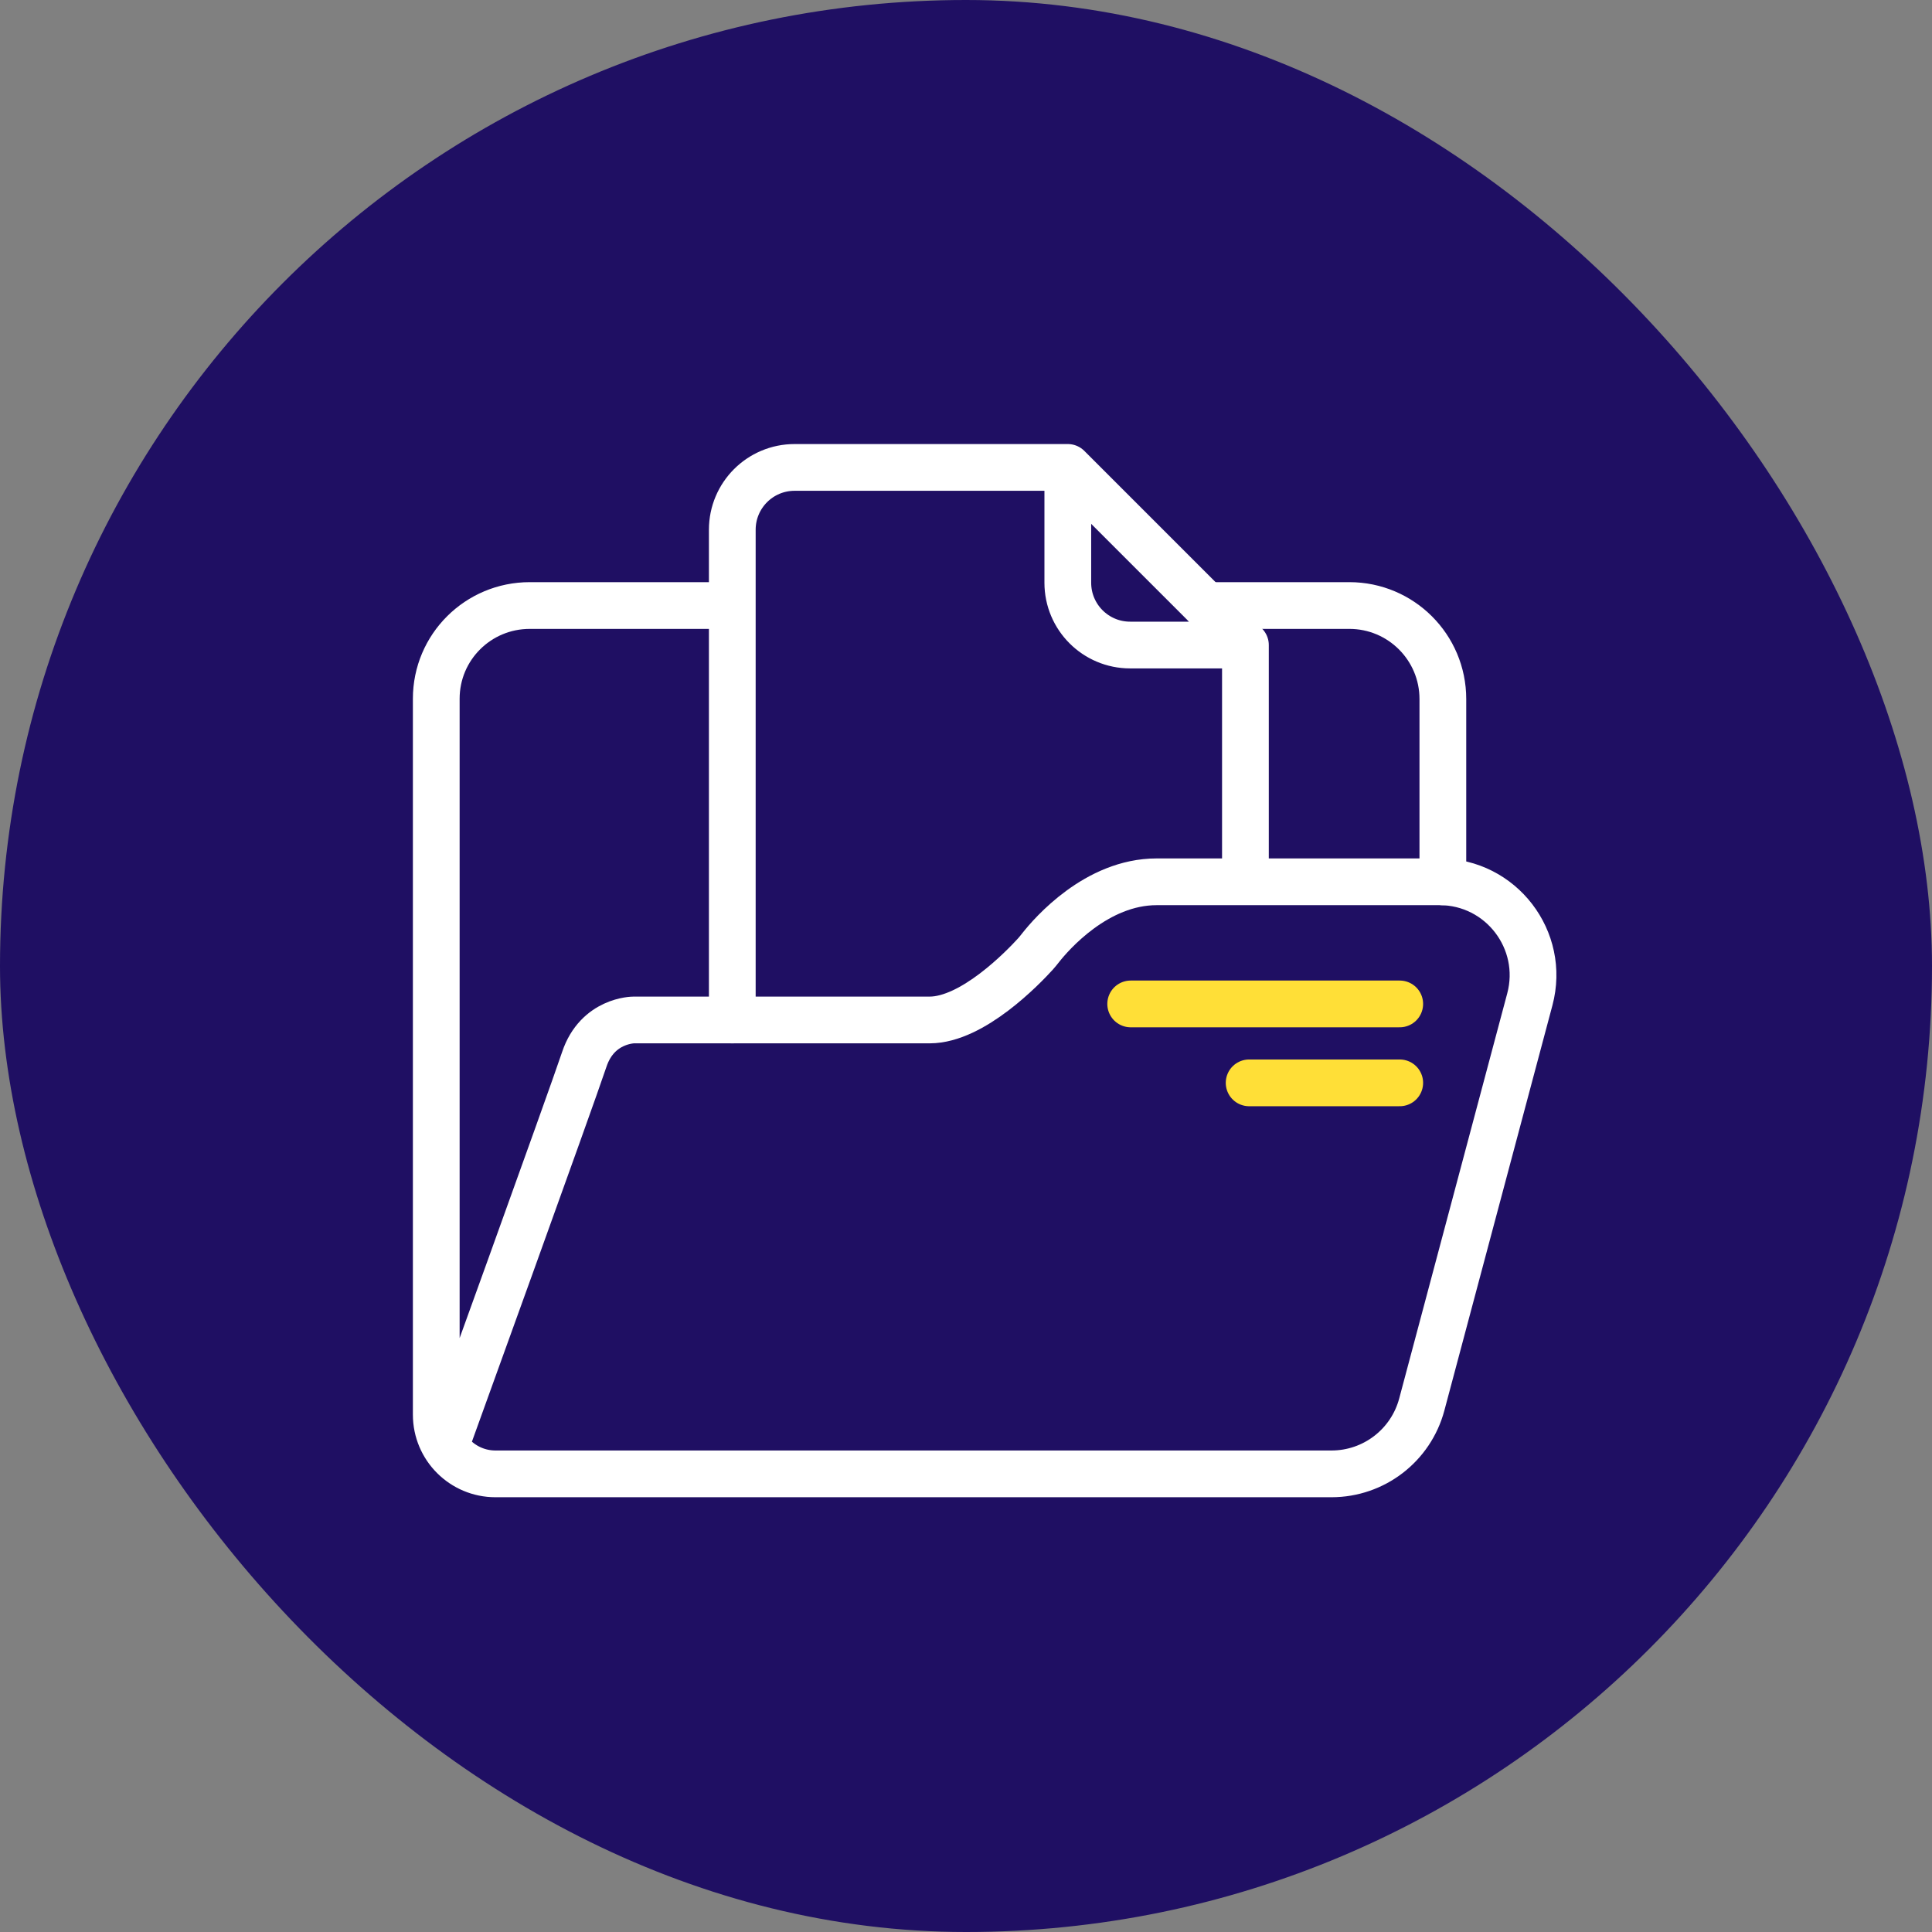
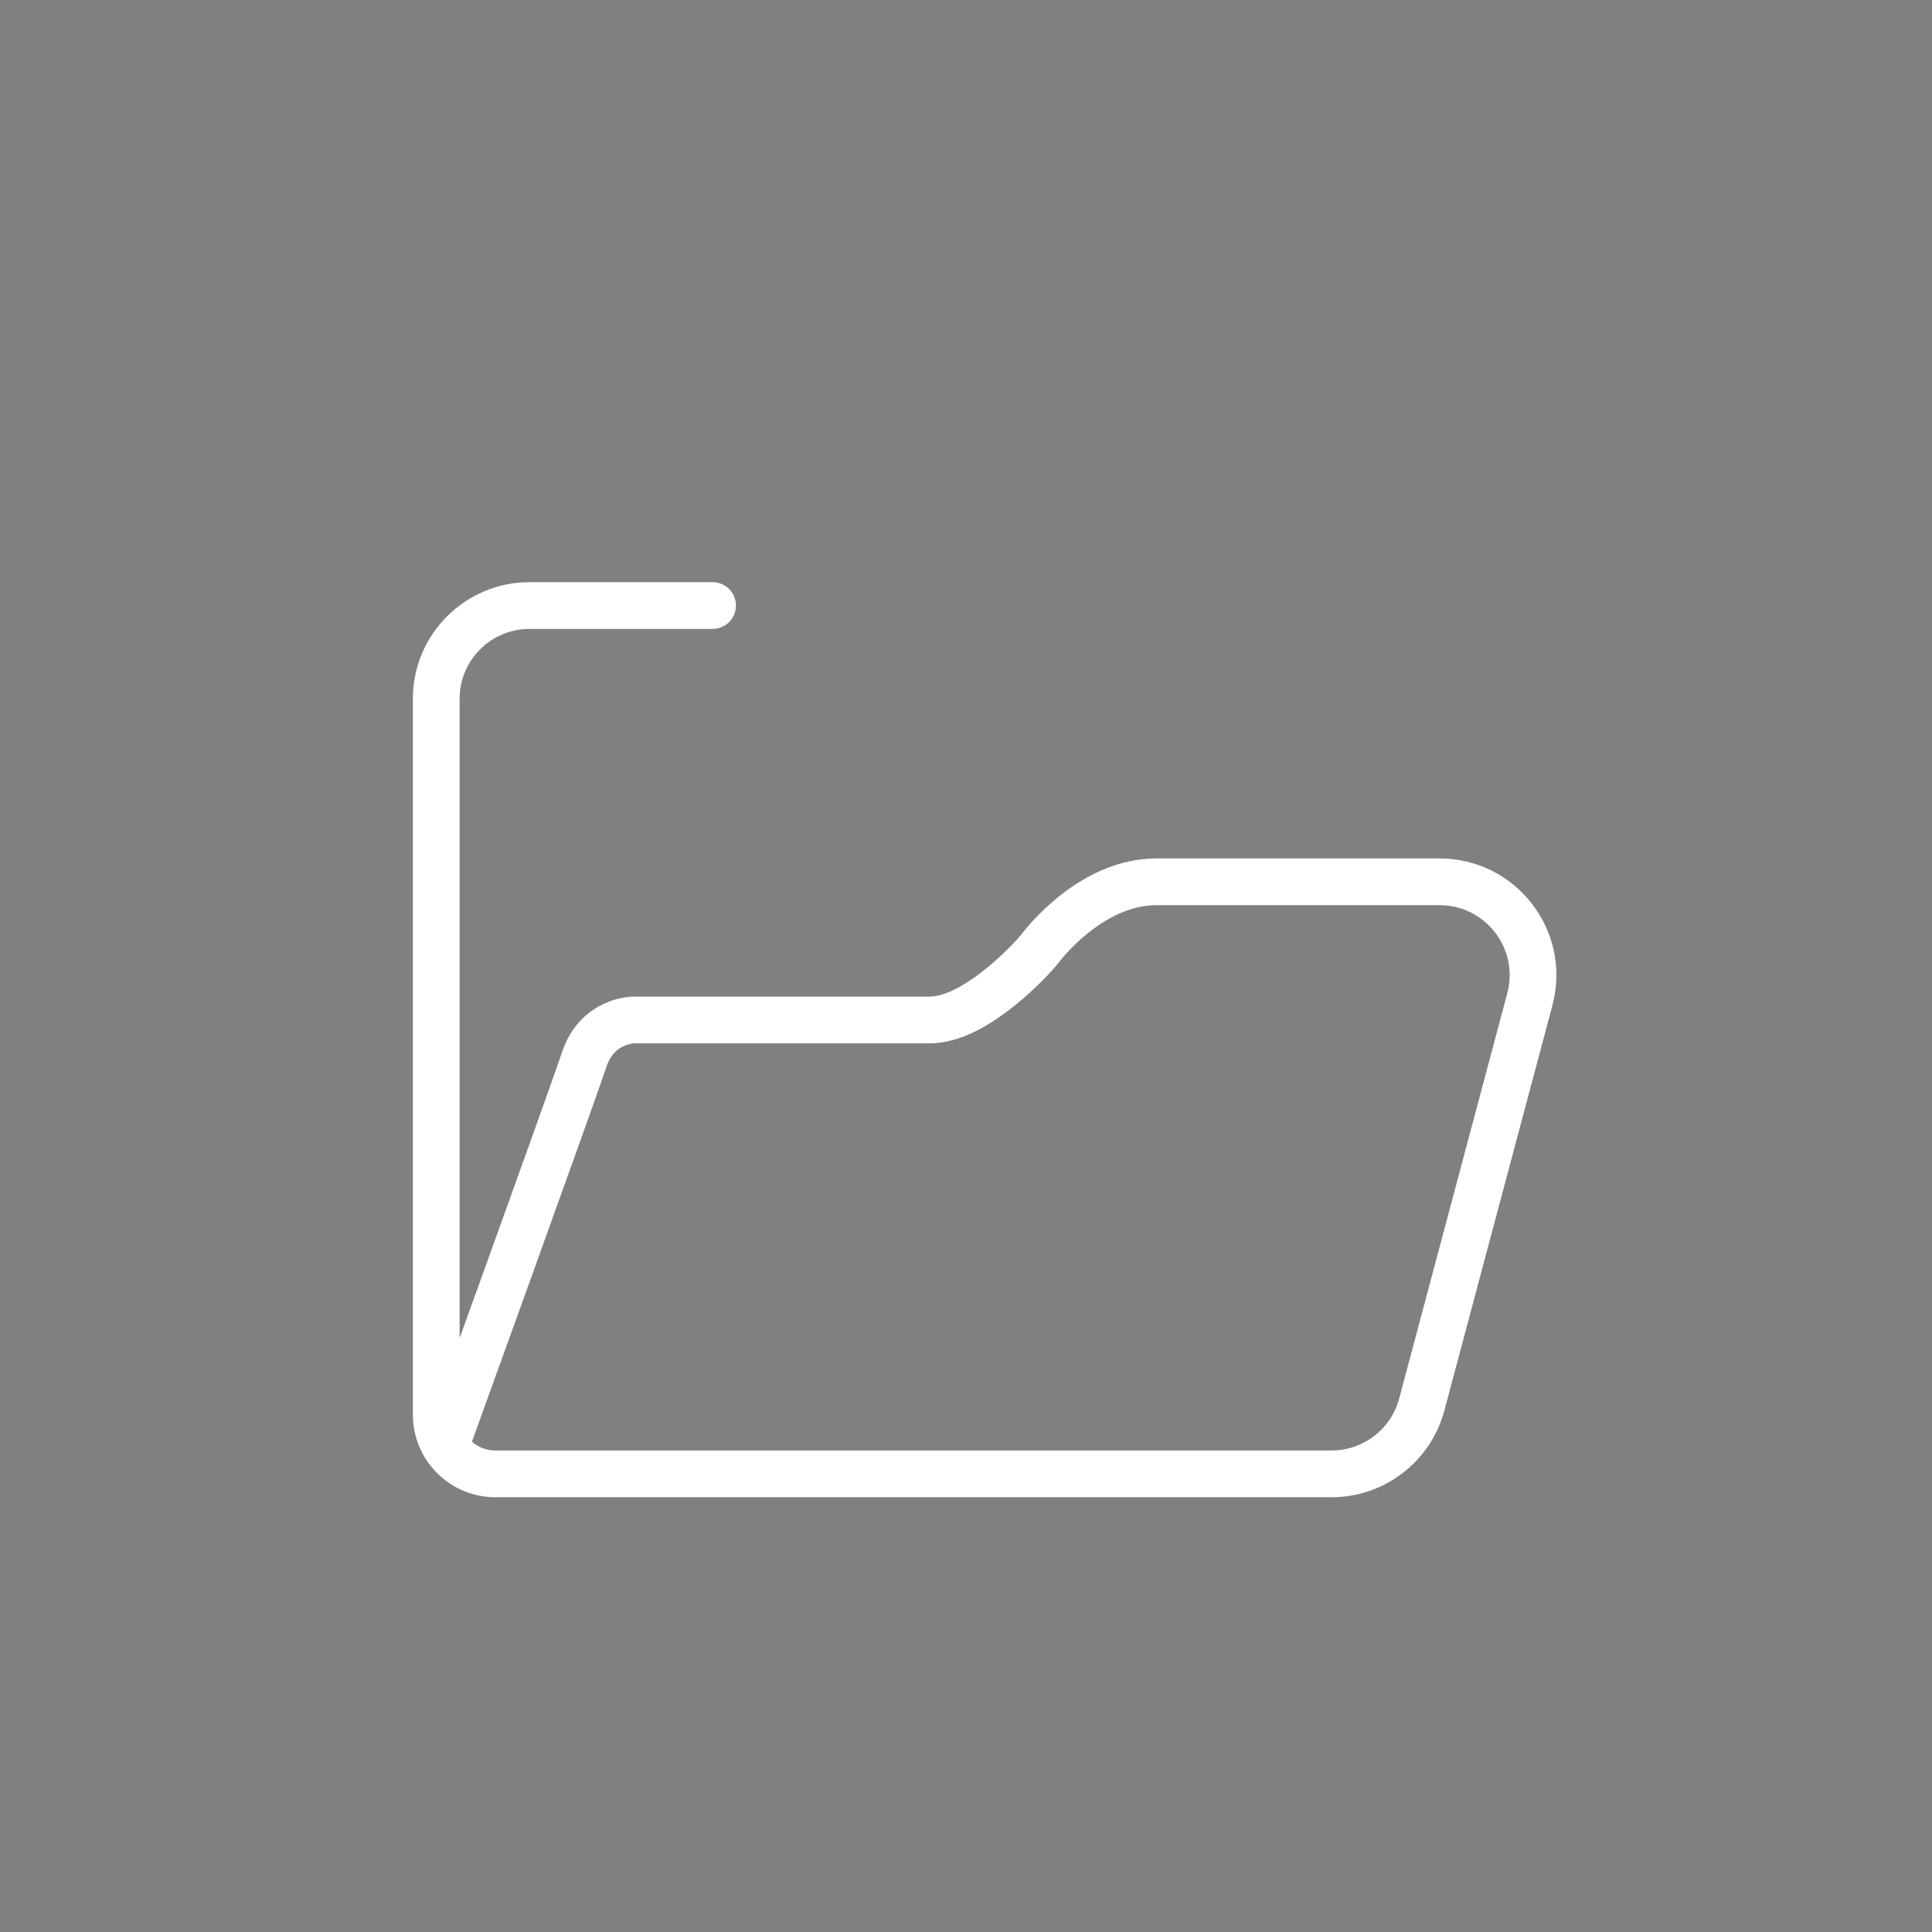
<svg xmlns="http://www.w3.org/2000/svg" width="62" height="62" viewBox="0 0 62 62" fill="none">
  <rect x="0" y="0" width="62" height="62" fill="#808080" stroke="none" />
-   <rect width="62" height="62" rx="31" fill="#1F0F63" />
  <path d="M22.867 19.432H17C15.343 19.432 14 20.767 14 22.424C14 27.502 14 37.974 14 45.398C14 46.448 14.851 47.298 15.9 47.298H42.728C44.088 47.298 45.277 46.385 45.627 45.071L49.094 32.071C49.602 30.167 48.168 28.298 46.197 28.298C44.249 28.298 41.364 28.298 37.117 28.298C35.191 28.298 33.743 29.971 33.397 30.41C33.342 30.48 33.288 30.548 33.229 30.614C32.838 31.044 31.215 32.732 29.833 32.732C28.25 32.732 20.333 32.732 20.333 32.732C20.333 32.732 19.172 32.732 18.75 33.998C18.328 35.265 14.317 46.348 14.317 46.348" stroke="white" stroke-width="1.5" stroke-linecap="round" stroke-linejoin="round" />
-   <path d="M46.303 28.298V22.432C46.303 20.775 44.96 19.432 43.303 19.432H38.703" stroke="white" stroke-width="1.5" stroke-linecap="round" stroke-linejoin="round" />
-   <path d="M23.5 32.733V17C23.5 15.895 24.395 15 25.5 15H34.267M34.267 15L39.967 20.7M34.267 15V18.7C34.267 19.805 35.162 20.7 36.267 20.7H39.967M39.967 20.7V27.667" stroke="white" stroke-width="1.5" stroke-linecap="round" stroke-linejoin="round" />
-   <path d="M44.919 32.217H36.285" stroke="#FFDF37" stroke-width="1.5" stroke-linecap="round" />
-   <path d="M44.919 34.75H40.086" stroke="#FFDF37" stroke-width="1.5" stroke-linecap="round" />
</svg>